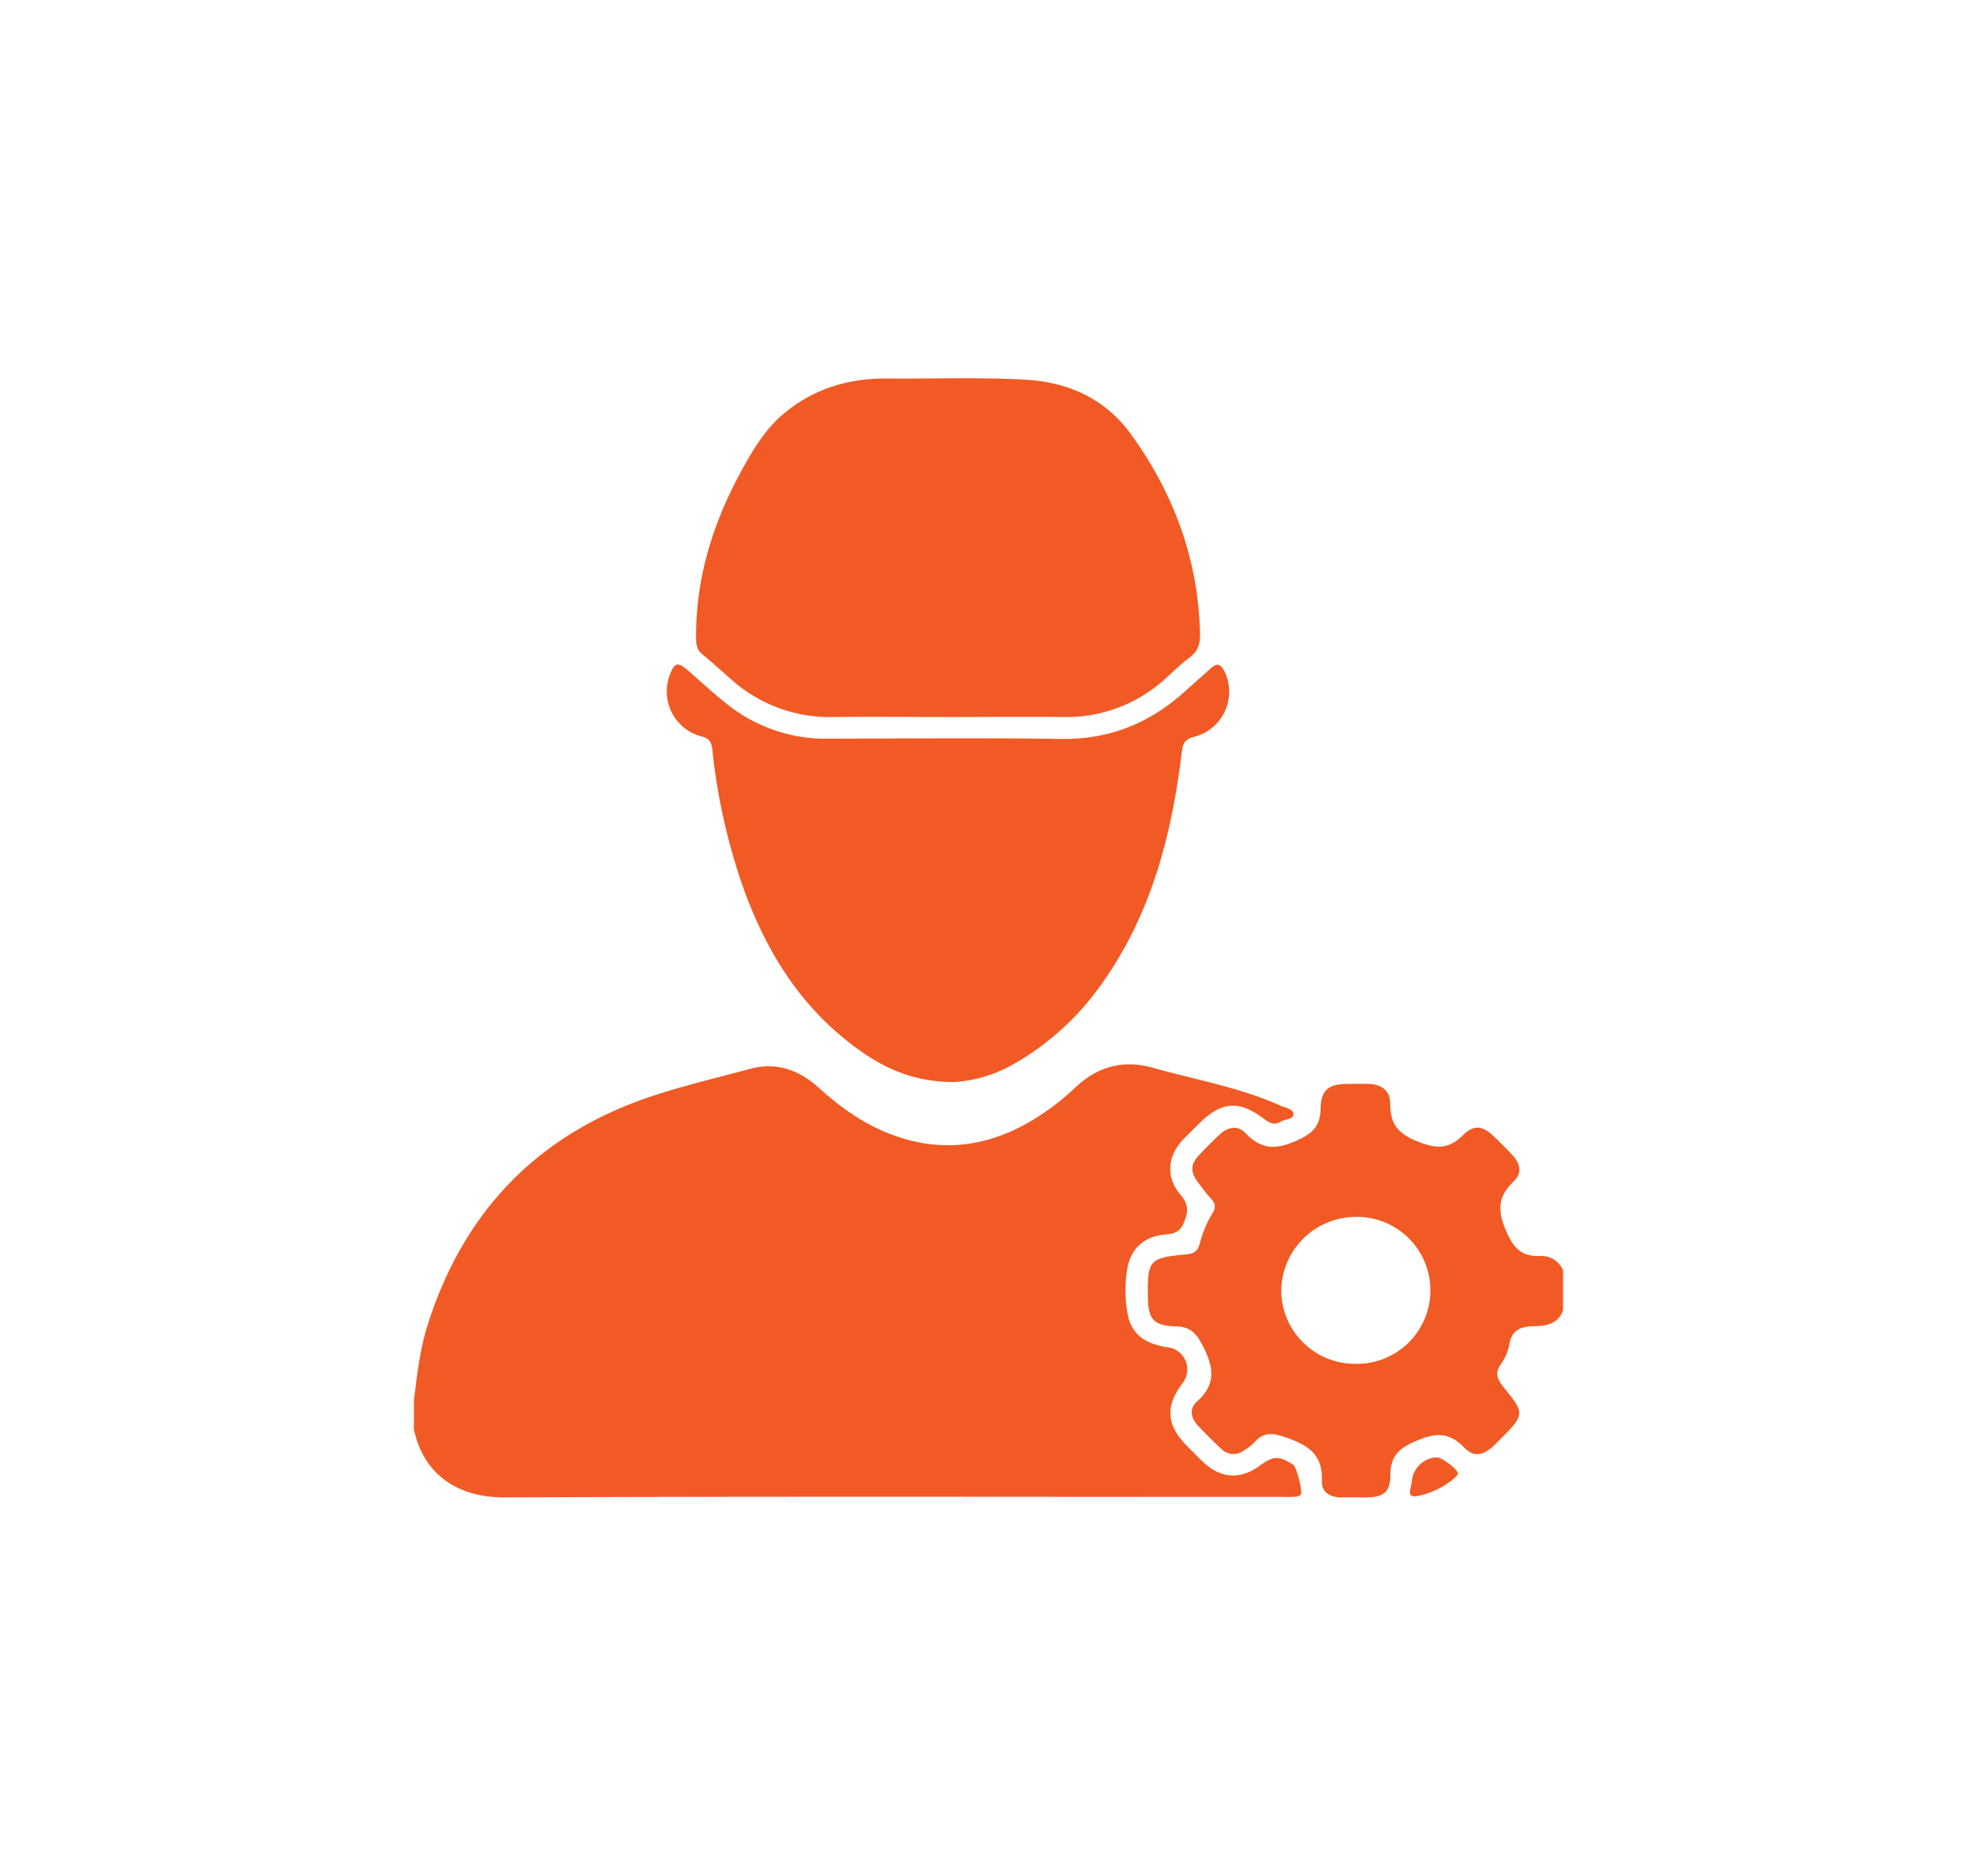
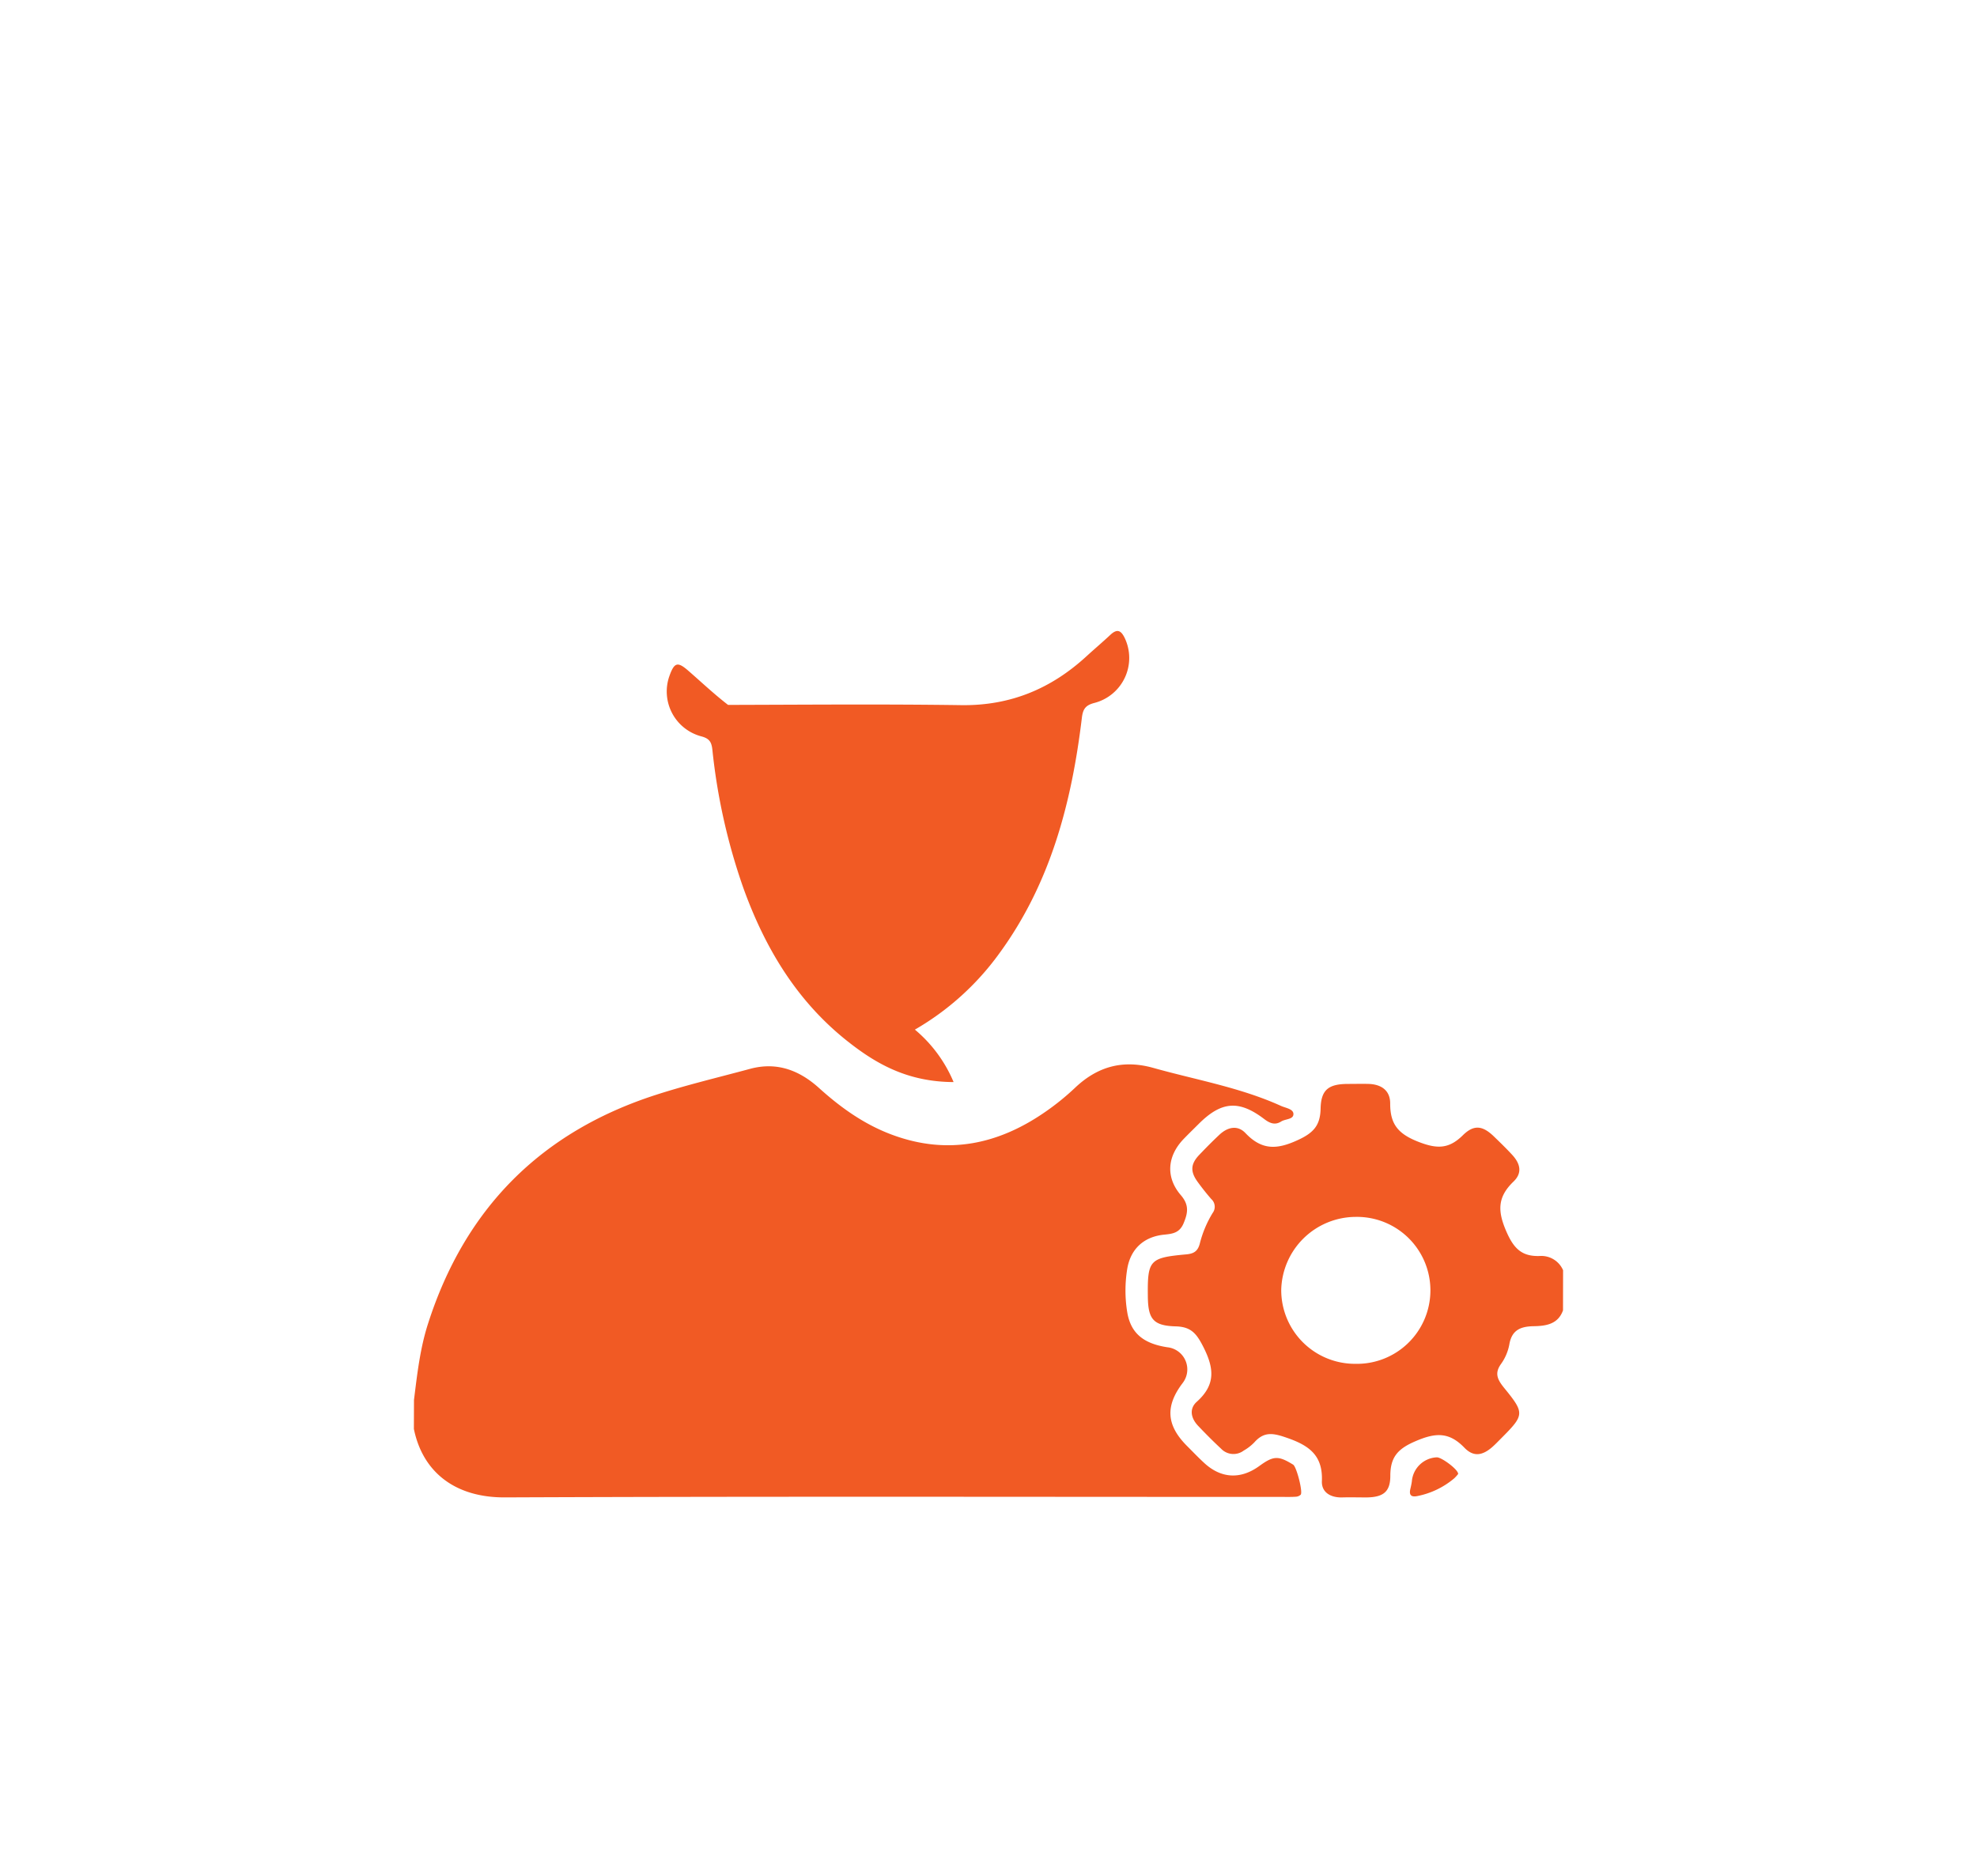
<svg xmlns="http://www.w3.org/2000/svg" id="Capa_1" data-name="Capa 1" viewBox="0 0 585 555">
  <defs>
    <style>.cls-1{fill:#f15a24;}</style>
  </defs>
  <path class="cls-1" d="M122.5,414.19c.94-7.55,1.78-15.12,4.11-22.41,10.89-34.13,33.37-56.86,67.52-67.86,9.14-2.95,18.53-5.17,27.81-7.68,7.92-2.14,14.59.4,20.44,5.69,6.45,5.83,13.46,10.81,21.68,13.84,16.45,6.08,31.53,2.81,45.53-7a73.93,73.93,0,0,0,8.49-6.9c6.66-6.33,14.18-8.43,23.16-5.92,12.65,3.55,25.7,5.77,37.78,11.24,1.37.63,3.65.89,3.71,2.36.07,1.7-2.37,1.47-3.62,2.26-1.89,1.2-3.43.49-5.09-.77-7.41-5.62-12.6-5.19-19.25,1.42-1.49,1.49-3,2.95-4.46,4.46-4.91,5.06-5.48,11.35-.91,16.67,2.48,2.88,2.15,5.19.83,8.34-1.22,2.91-3.34,3.12-5.79,3.37-5.94.6-9.95,4.2-10.91,10.26a39.66,39.66,0,0,0,0,12.54c1,6.28,4.73,9.41,11.88,10.51a6.59,6.59,0,0,1,4.53,10.6c-5.17,6.81-4.81,12.44,1.22,18.52,1.72,1.72,3.4,3.49,5.19,5.13,5,4.61,10.76,4.9,16.29.88,4.2-3.05,5.61-3.1,10-.4,1,.59,2.92,8,2.25,8.88a2.21,2.21,0,0,1-1.43.61c-1.21.09-2.43.06-3.65.06-76.8,0-153.6-.18-230.4.14-14.82.07-24.35-7.54-26.94-20.25Z" />
  <path class="cls-1" d="M462.5,387.68c-1.47,4.15-5.11,4.64-8.67,4.7-3.91.07-6.5,1.13-7.22,5.43a14.42,14.42,0,0,1-2.46,5.75c-2,2.77-1,4.67.87,7,6.2,7.59,6.1,8.05-.82,15-.86.86-1.7,1.75-2.61,2.55-2.94,2.57-5.56,3-8.24.25-4.5-4.67-8.46-4.55-14.39-2-5.35,2.26-7.55,4.73-7.56,10.29,0,4.75-2.11,6.32-7,6.39-2.43,0-4.87-.07-7.3,0-3.39.07-6.08-1.51-5.95-4.82.31-7.5-3.63-10.48-10.18-12.76-4.05-1.42-6.84-2.08-9.81,1.29a14.17,14.17,0,0,1-3.14,2.43,5.05,5.05,0,0,1-6.69-.55c-2.34-2.18-4.6-4.45-6.81-6.78s-2.64-5.11-.38-7.12c5.57-5,5.15-9.81,2-16.09-2-3.93-3.55-6.08-8.2-6.21-6.72-.18-8.22-2.17-8.29-8.85-.12-10.74.47-11.46,11.35-12.45,2.19-.2,3.39-.88,4-3.1a32.75,32.75,0,0,1,3.82-9.14,3.06,3.06,0,0,0-.41-4.14c-1.44-1.66-2.82-3.4-4.11-5.19-2.08-2.91-2-5.12.44-7.74,2-2.11,4-4.13,6.09-6.09,2.5-2.34,5.42-2.89,7.71-.48,4.87,5.13,9.37,4.91,15.61,2,4.67-2.16,6.51-4.4,6.62-9.25.12-5.55,2.33-7.27,8-7.3,2.1,0,4.2-.06,6.3,0,3.83.16,6.32,2.05,6.29,5.84,0,6.06,2.34,8.91,8.23,11.24,5.53,2.17,9.06,2.26,13.27-1.89,3.32-3.28,5.91-2.83,9.22.38,1.83,1.77,3.66,3.54,5.38,5.41,2.49,2.7,3,5.43.36,7.94-4.76,4.59-4.7,8.74-2.08,14.75,2.19,5.05,4.59,7.41,9.84,7.24a7,7,0,0,1,6.94,4.21ZM401,403.51a21.74,21.74,0,1,0,.12-43.47,22.12,22.12,0,0,0-22,21.58A21.81,21.81,0,0,0,401,403.51Z" />
-   <path class="cls-1" d="M280.45,212.14c-11.17,0-22.35-.12-33.52,0a43.58,43.58,0,0,1-30.18-10.79c-3-2.61-5.93-5.32-9-7.84-1.58-1.3-1.76-2.9-1.78-4.73-.12-17.66,4.94-33.94,13.33-49.3,3.45-6.31,7.07-12.5,12.74-17.2,8.84-7.32,19.12-10.4,30.44-10.29,13.71.13,27.43-.44,41.14.37,12.75.74,23.55,5.78,31,16.08,12.76,17.56,20,37.24,20.47,59.15.07,3-.67,5.21-3.22,7.06-2.76,2-5.13,4.53-7.73,6.76a43.13,43.13,0,0,1-29.54,10.72C303.24,212.05,291.84,212.14,280.45,212.14Z" />
-   <path class="cls-1" d="M282.17,320.15c-13.31-.06-22.52-5.13-31-11.78-15.22-11.89-24.73-27.7-31.19-45.59a178.74,178.74,0,0,1-9.18-40.91c-.25-2.27-.82-3.35-3.26-4a13.73,13.73,0,0,1-9.41-18c1.41-3.9,2.4-4.15,5.5-1.46,3.92,3.41,7.72,7,11.81,10.15a46.64,46.64,0,0,0,29.58,10c23-.06,46-.26,69,.07,14.46.2,26.53-4.81,37-14.41,2.36-2.16,4.81-4.23,7.15-6.42,2-1.84,3.12-1.29,4.21.95a13.74,13.74,0,0,1-8.91,19.21c-2.66.68-3.44,1.78-3.76,4.4-3,25-9.25,49-24.48,69.79a80.35,80.35,0,0,1-24.93,22.48A40.72,40.72,0,0,1,282.17,320.15Z" />
+   <path class="cls-1" d="M282.17,320.15c-13.31-.06-22.52-5.13-31-11.78-15.22-11.89-24.73-27.7-31.19-45.59a178.74,178.74,0,0,1-9.18-40.91c-.25-2.27-.82-3.35-3.26-4a13.73,13.73,0,0,1-9.41-18c1.41-3.9,2.4-4.15,5.5-1.46,3.92,3.41,7.72,7,11.81,10.15c23-.06,46-.26,69,.07,14.46.2,26.53-4.81,37-14.41,2.36-2.16,4.81-4.23,7.15-6.42,2-1.84,3.12-1.29,4.21.95a13.74,13.74,0,0,1-8.91,19.21c-2.66.68-3.44,1.78-3.76,4.4-3,25-9.25,49-24.48,69.79a80.35,80.35,0,0,1-24.93,22.48A40.72,40.72,0,0,1,282.17,320.15Z" />
  <path class="cls-1" d="M431.47,436.1a10.57,10.57,0,0,1-1.16,1.29,24.12,24.12,0,0,1-10.88,5.24c-1.79.37-2.54-.22-2.11-2.07.17-.74.35-1.5.45-2.25a7.76,7.76,0,0,1,7.36-7.13C426.48,431.08,431.53,434.79,431.47,436.1Z" />
</svg>